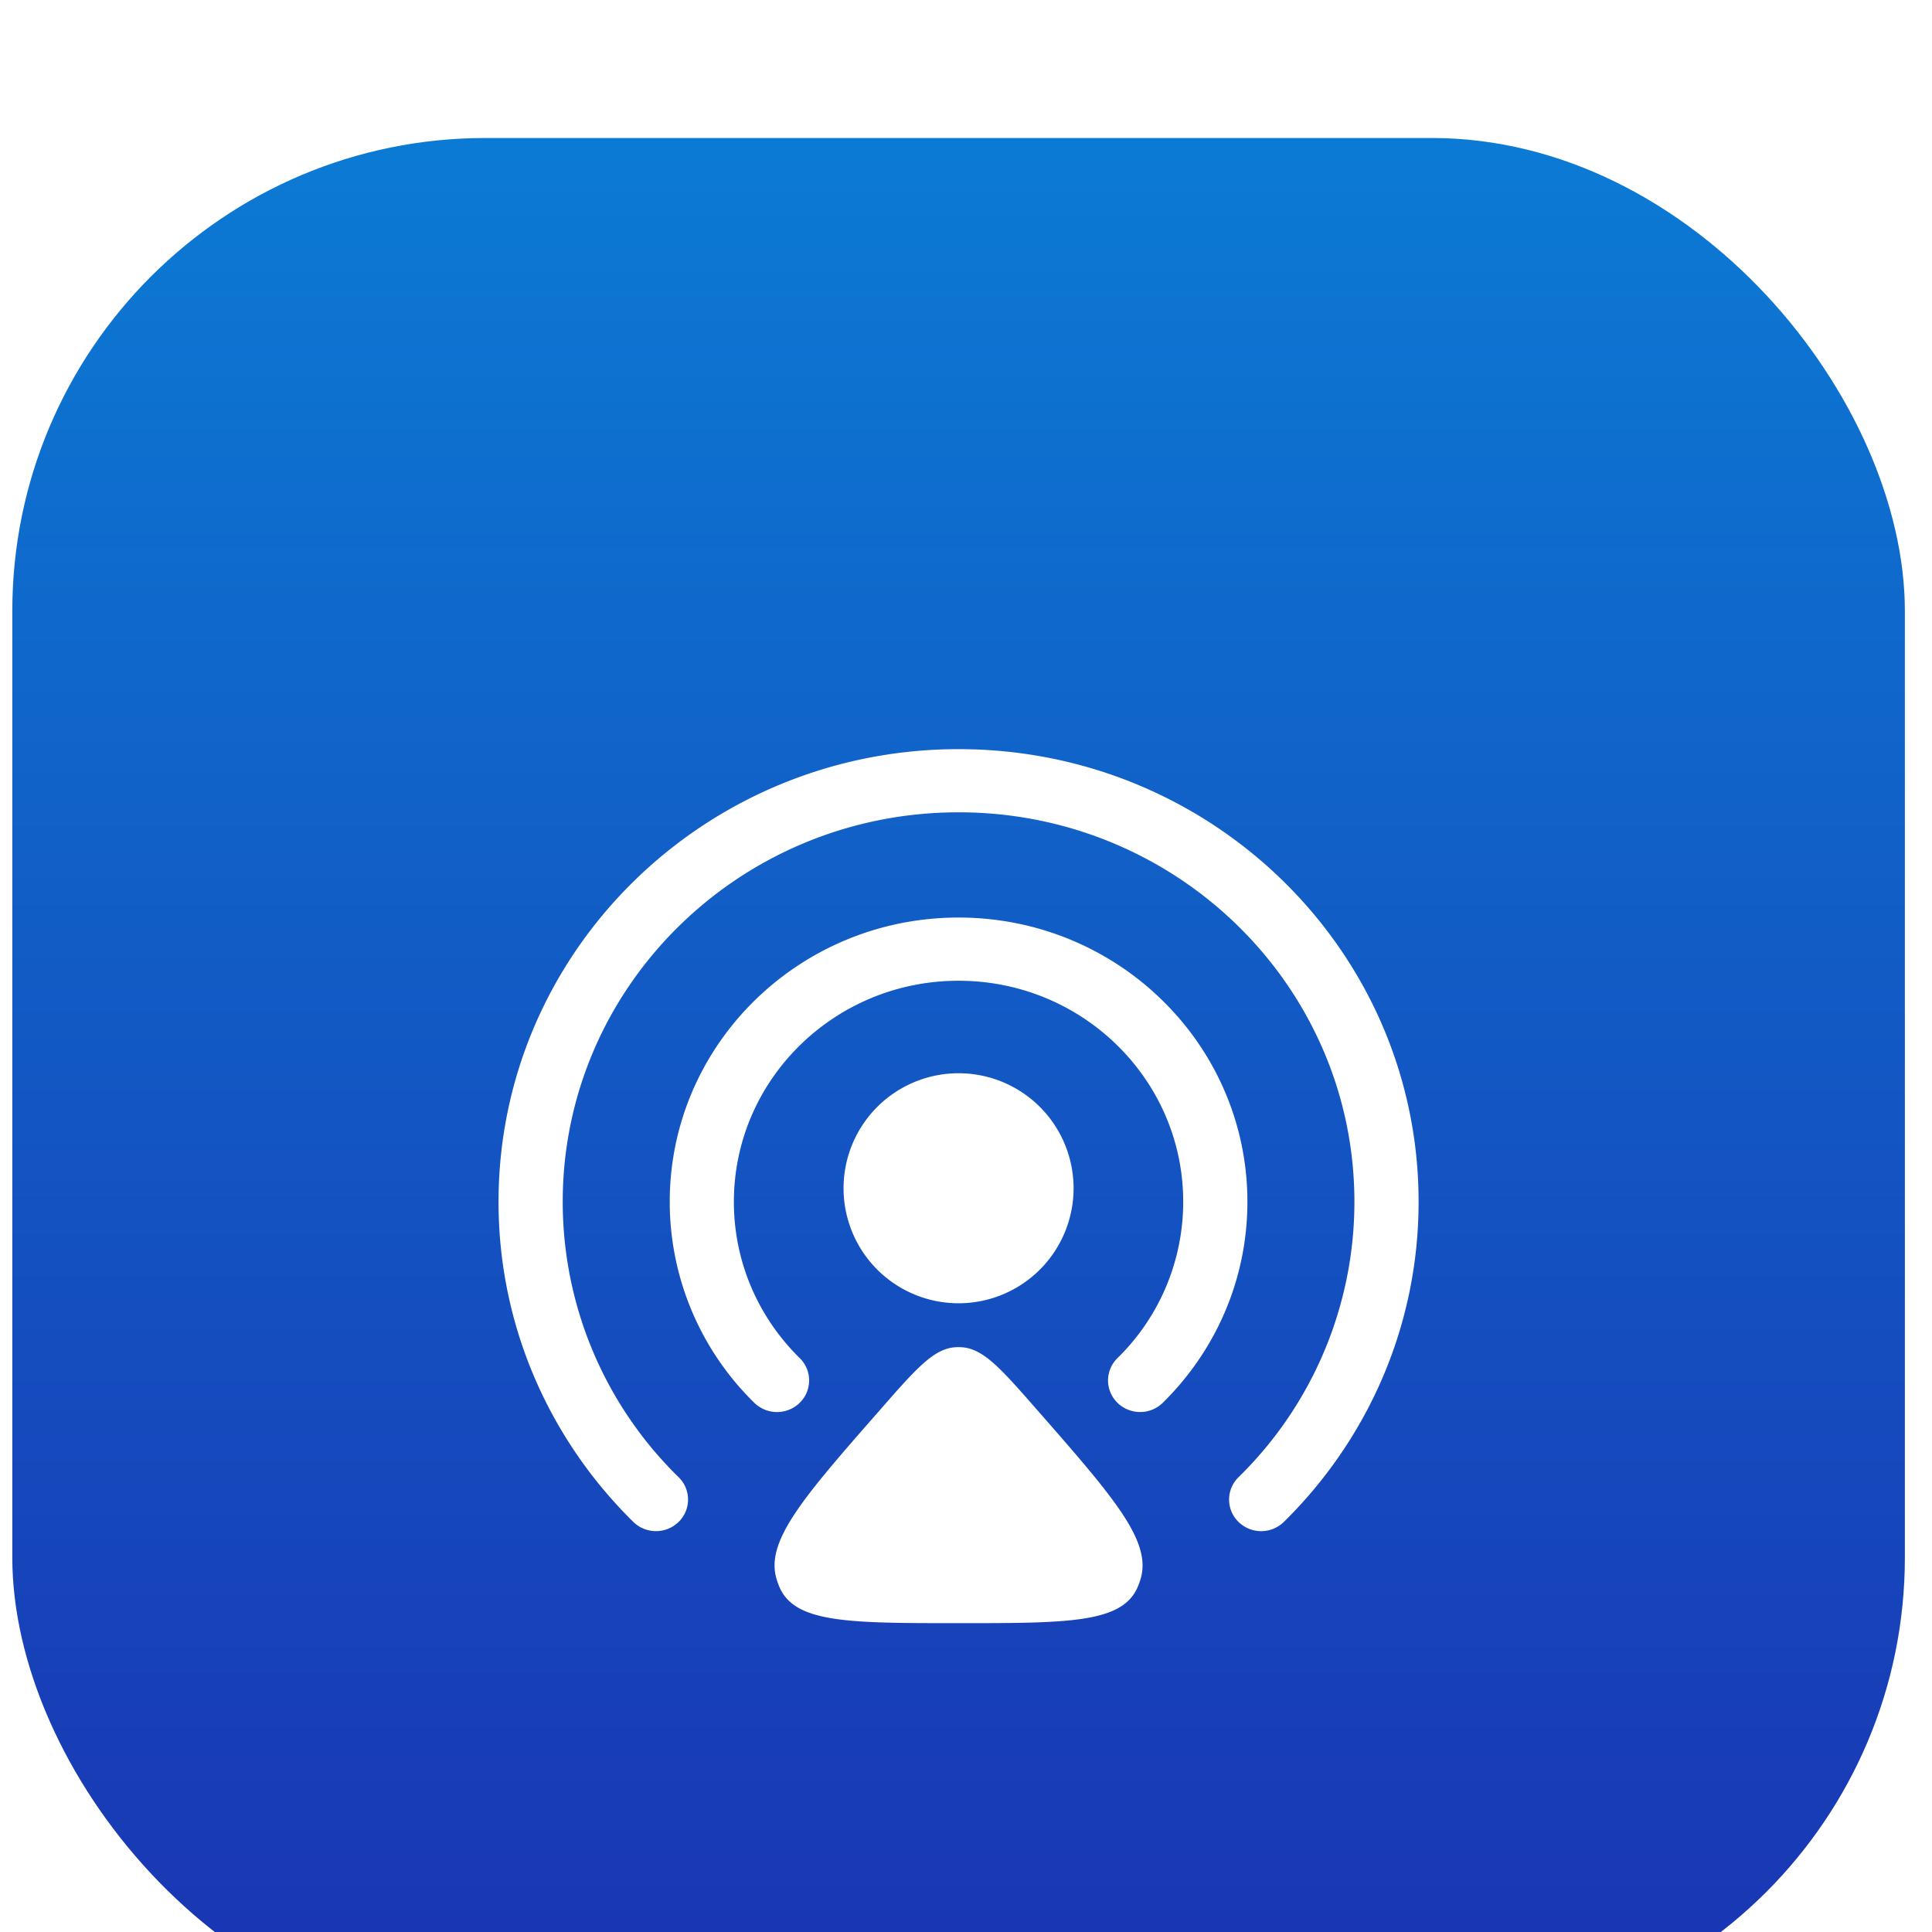
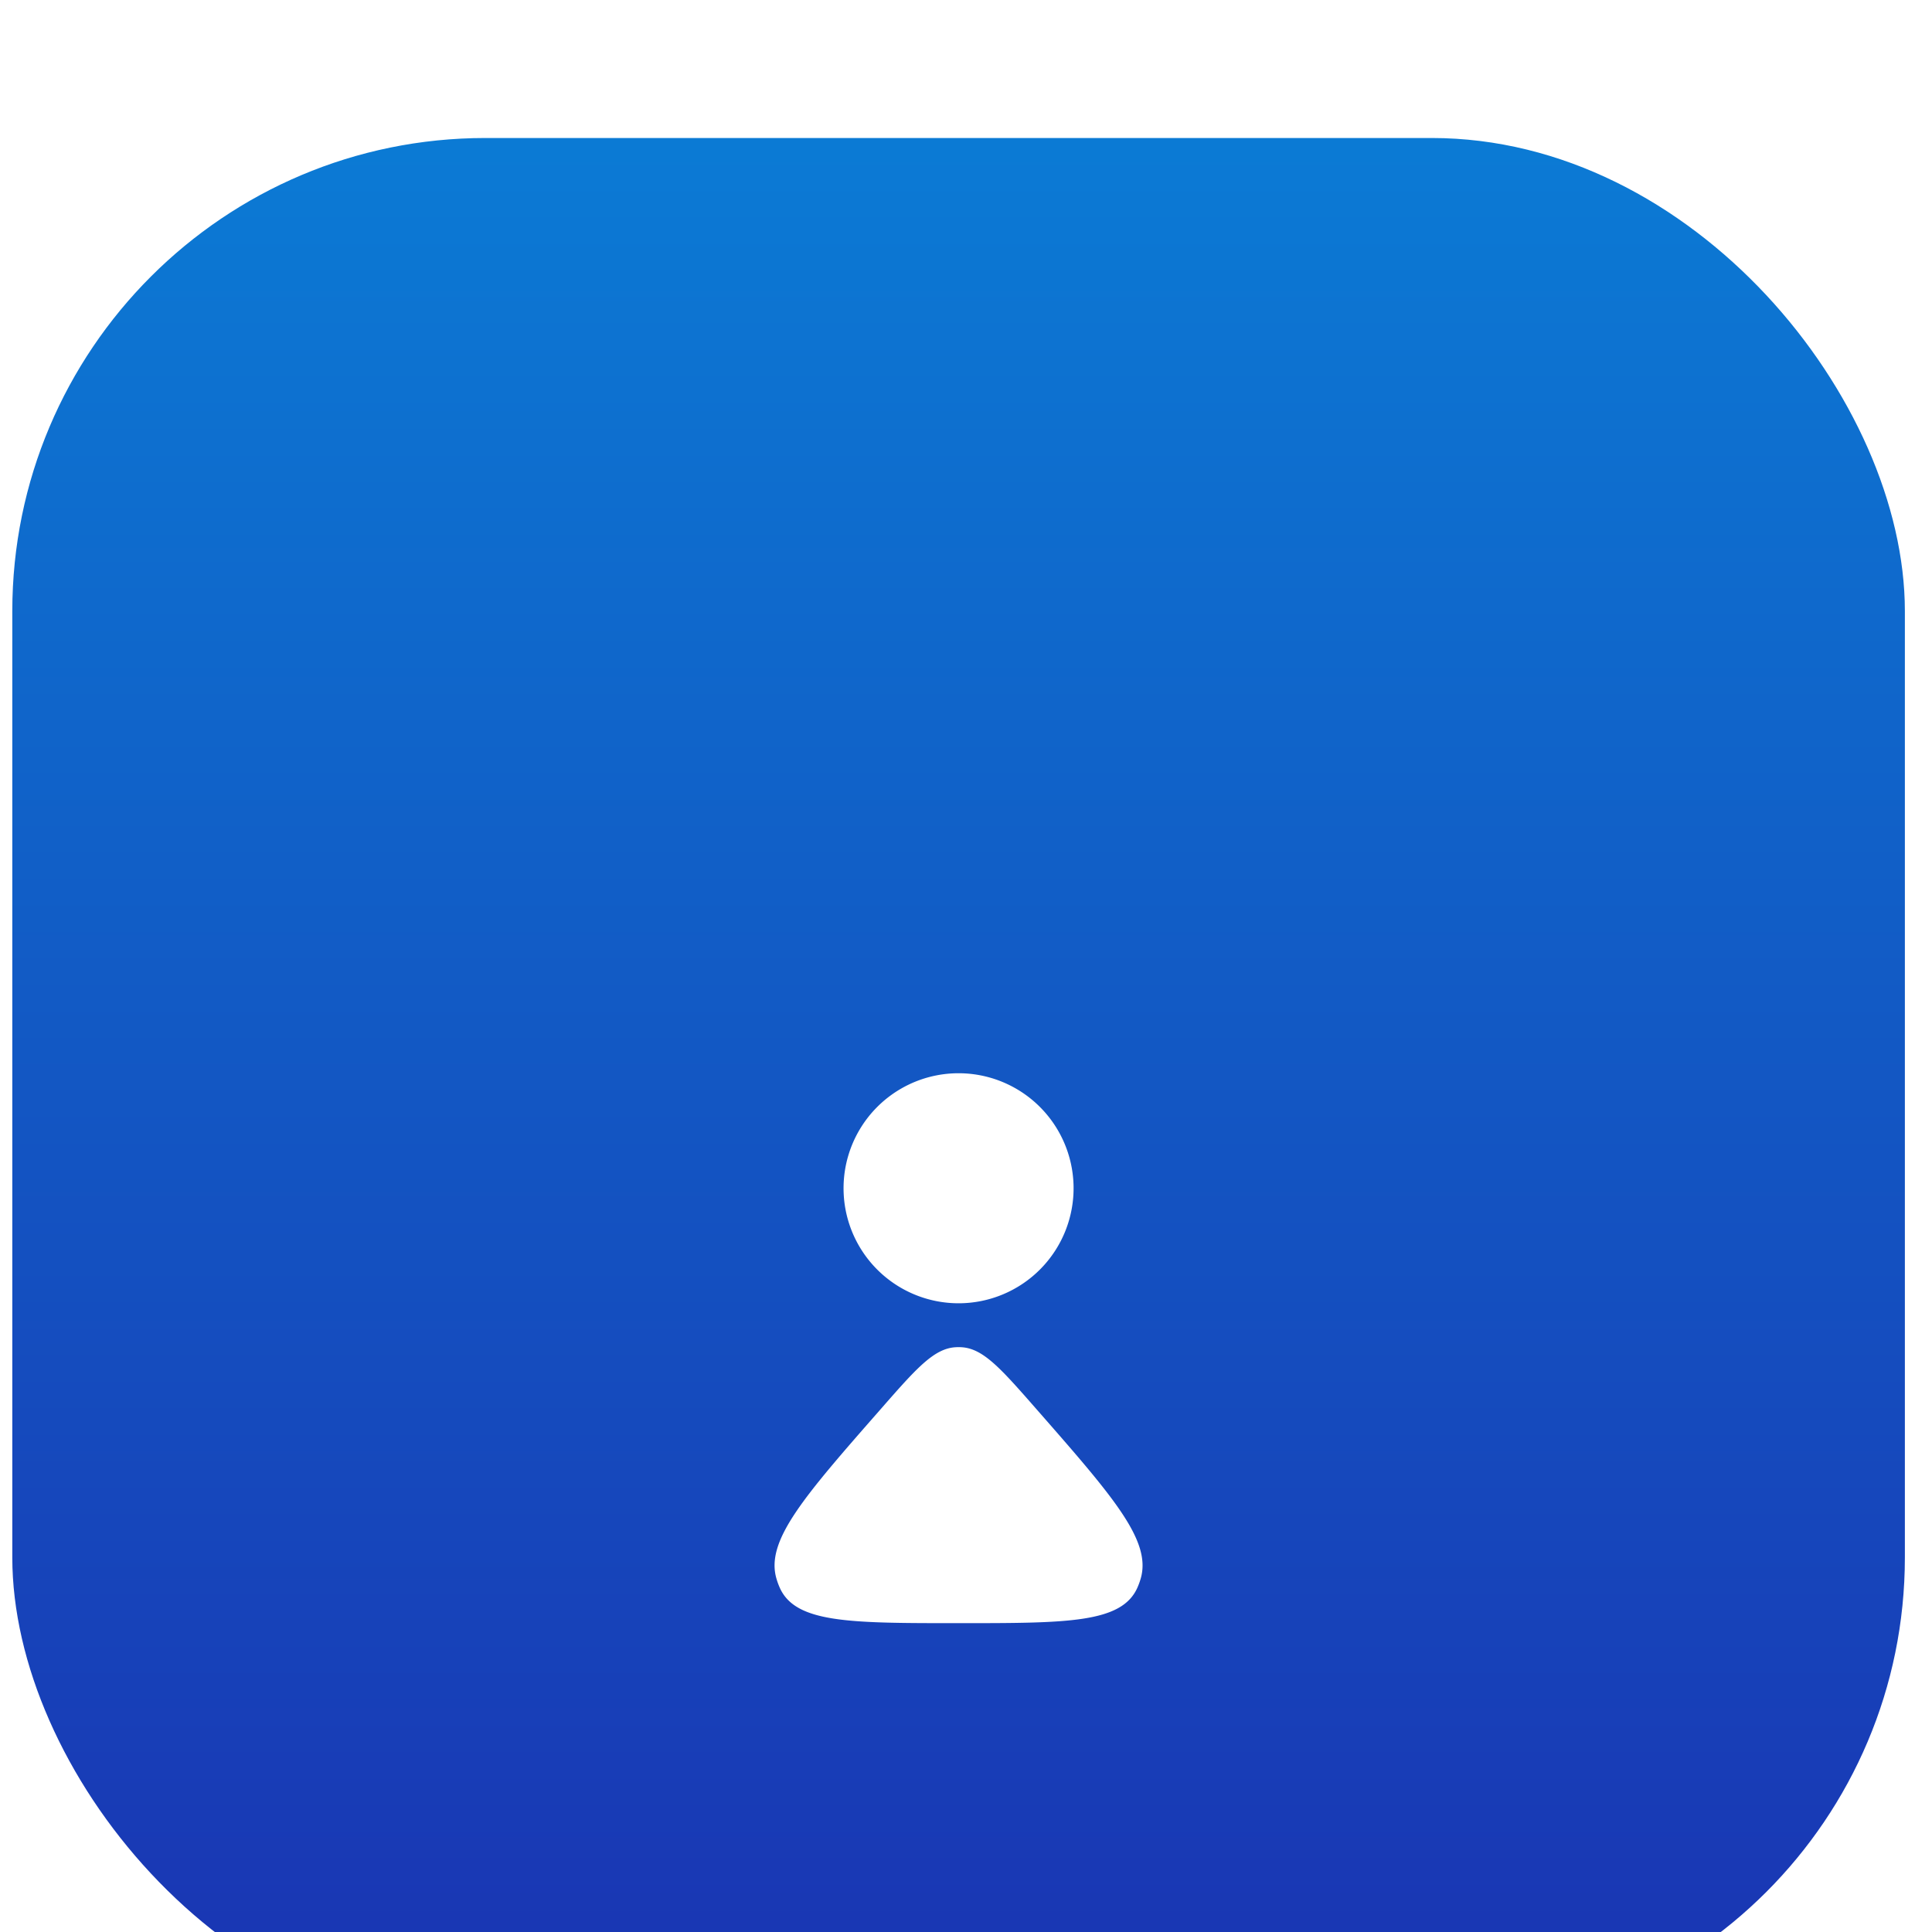
<svg xmlns="http://www.w3.org/2000/svg" width="49" height="49" fill="none">
  <g filter="url(#a)">
    <rect width="48" height="48" x=".312" y=".5" fill="url(#b)" rx="12" />
    <g fill="#fff" filter="url(#c)">
-       <path fill-rule="evenodd" d="M24.311 19.874c-3.146 0-5.698 2.51-5.698 5.607 0 1.548.637 2.949 1.67 3.964a.792.792 0 0 1 0 1.133.823.823 0 0 1-1.152 0 7.132 7.132 0 0 1-2.145-5.097c0-3.982 3.28-7.21 7.325-7.21 4.046 0 7.326 3.228 7.326 7.21 0 1.99-.821 3.793-2.146 5.097a.823.823 0 0 1-1.15 0 .792.792 0 0 1 0-1.133 5.543 5.543 0 0 0 1.668-3.964c0-3.097-2.551-5.607-5.698-5.607Z" clip-rule="evenodd" />
-       <path fill-rule="evenodd" d="M24.311 15.602c-5.544 0-10.039 4.423-10.039 9.879a9.768 9.768 0 0 0 2.94 6.985.792.792 0 0 1 0 1.133.823.823 0 0 1-1.15 0c-2.11-2.077-3.418-4.948-3.418-8.118C12.645 19.14 17.869 14 24.312 14c6.444 0 11.667 5.14 11.667 11.48 0 3.17-1.307 6.042-3.417 8.119a.823.823 0 0 1-1.151 0 .792.792 0 0 1 0-1.133 9.768 9.768 0 0 0 2.94-6.985c0-5.456-4.495-9.879-10.039-9.879Z" clip-rule="evenodd" />
      <path d="M22.34 30.735c.895-1.022 1.343-1.533 1.895-1.566.05-.003.102-.003.152 0 .553.033 1 .544 1.896 1.566 1.948 2.223 2.922 3.334 2.65 4.294a1.8 1.8 0 0 1-.087.24c-.402.898-1.78.898-4.535.898s-4.133 0-4.534-.898a1.8 1.8 0 0 1-.087-.24c-.273-.96.701-2.071 2.65-4.294Zm4.888-5.652a2.917 2.917 0 1 1-5.833 0 2.917 2.917 0 0 1 5.833 0Z" />
    </g>
  </g>
  <defs>
    <filter id="a" width="48" height="50" x=".312" y=".5" color-interpolation-filters="sRGB" filterUnits="userSpaceOnUse">
      <feFlood flood-opacity="0" result="BackgroundImageFix" />
      <feBlend in="SourceGraphic" in2="BackgroundImageFix" result="shape" />
      <feColorMatrix in="SourceAlpha" result="hardAlpha" values="0 0 0 0 0 0 0 0 0 0 0 0 0 0 0 0 0 0 127 0" />
      <feOffset dy="2" />
      <feGaussianBlur stdDeviation="1" />
      <feComposite in2="hardAlpha" k2="-1" k3="1" operator="arithmetic" />
      <feColorMatrix values="0 0 0 0 1 0 0 0 0 1 0 0 0 0 1 0 0 0 0.3 0" />
      <feBlend in2="shape" result="effect1_innerShadow_253_903" />
      <feColorMatrix in="SourceAlpha" result="hardAlpha" values="0 0 0 0 0 0 0 0 0 0 0 0 0 0 0 0 0 0 127 0" />
      <feOffset dy="1" />
      <feGaussianBlur stdDeviation=".5" />
      <feComposite in2="hardAlpha" k2="-1" k3="1" operator="arithmetic" />
      <feColorMatrix values="0 0 0 0 1 0 0 0 0 1 0 0 0 0 1 0 0 0 0.25 0" />
      <feBlend in2="effect1_innerShadow_253_903" result="effect2_innerShadow_253_903" />
    </filter>
    <filter id="c" width="32" height="32" x="8.312" y="10.5" color-interpolation-filters="sRGB" filterUnits="userSpaceOnUse">
      <feFlood flood-opacity="0" result="BackgroundImageFix" />
      <feColorMatrix in="SourceAlpha" result="hardAlpha" values="0 0 0 0 0 0 0 0 0 0 0 0 0 0 0 0 0 0 127 0" />
      <feOffset dy="2" />
      <feGaussianBlur stdDeviation="1" />
      <feComposite in2="hardAlpha" operator="out" />
      <feColorMatrix values="0 0 0 0 0.046 0 0 0 0 0.122 0 0 0 0 0.354 0 0 0 0.5 0" />
      <feBlend in2="BackgroundImageFix" result="effect1_dropShadow_253_903" />
      <feBlend in="SourceGraphic" in2="effect1_dropShadow_253_903" result="shape" />
    </filter>
    <linearGradient id="b" x1="24.311" x2="24.311" y1="-26.701" y2="48.5" gradientUnits="userSpaceOnUse">
      <stop stop-color="#03A3E8" />
      <stop offset="1" stop-color="#1A33B2" />
    </linearGradient>
  </defs>
</svg>